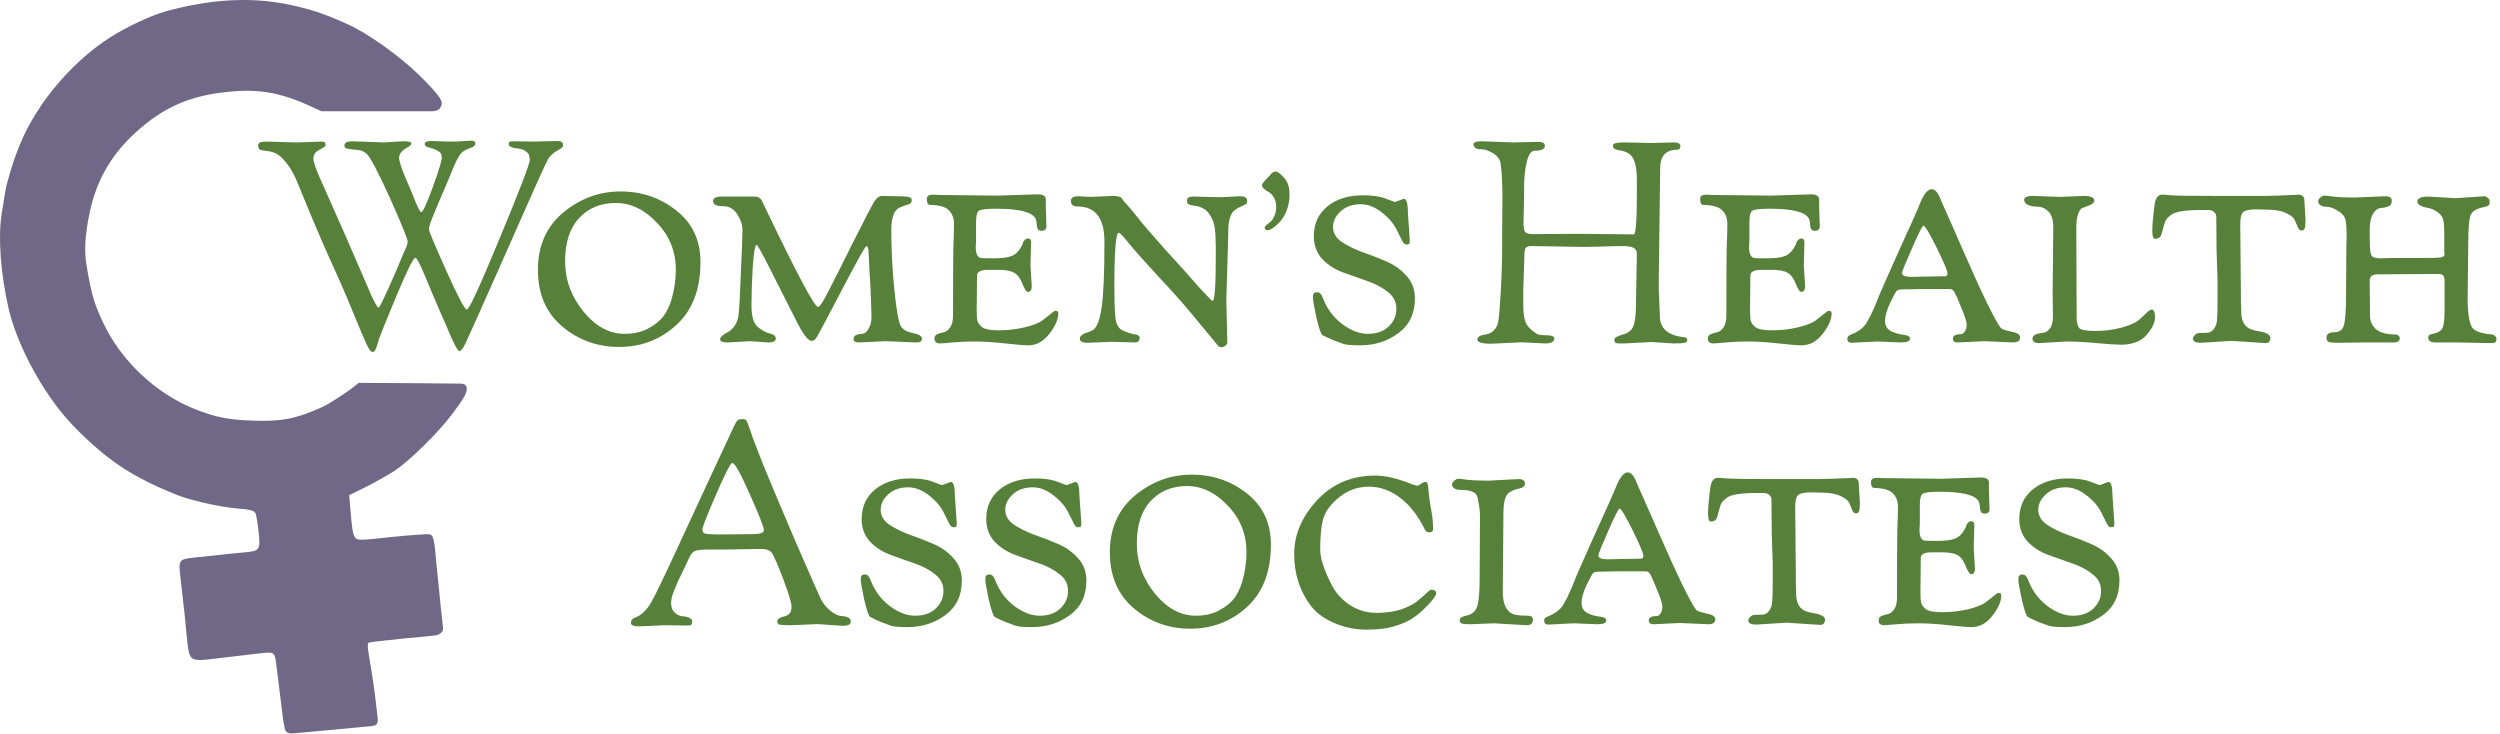
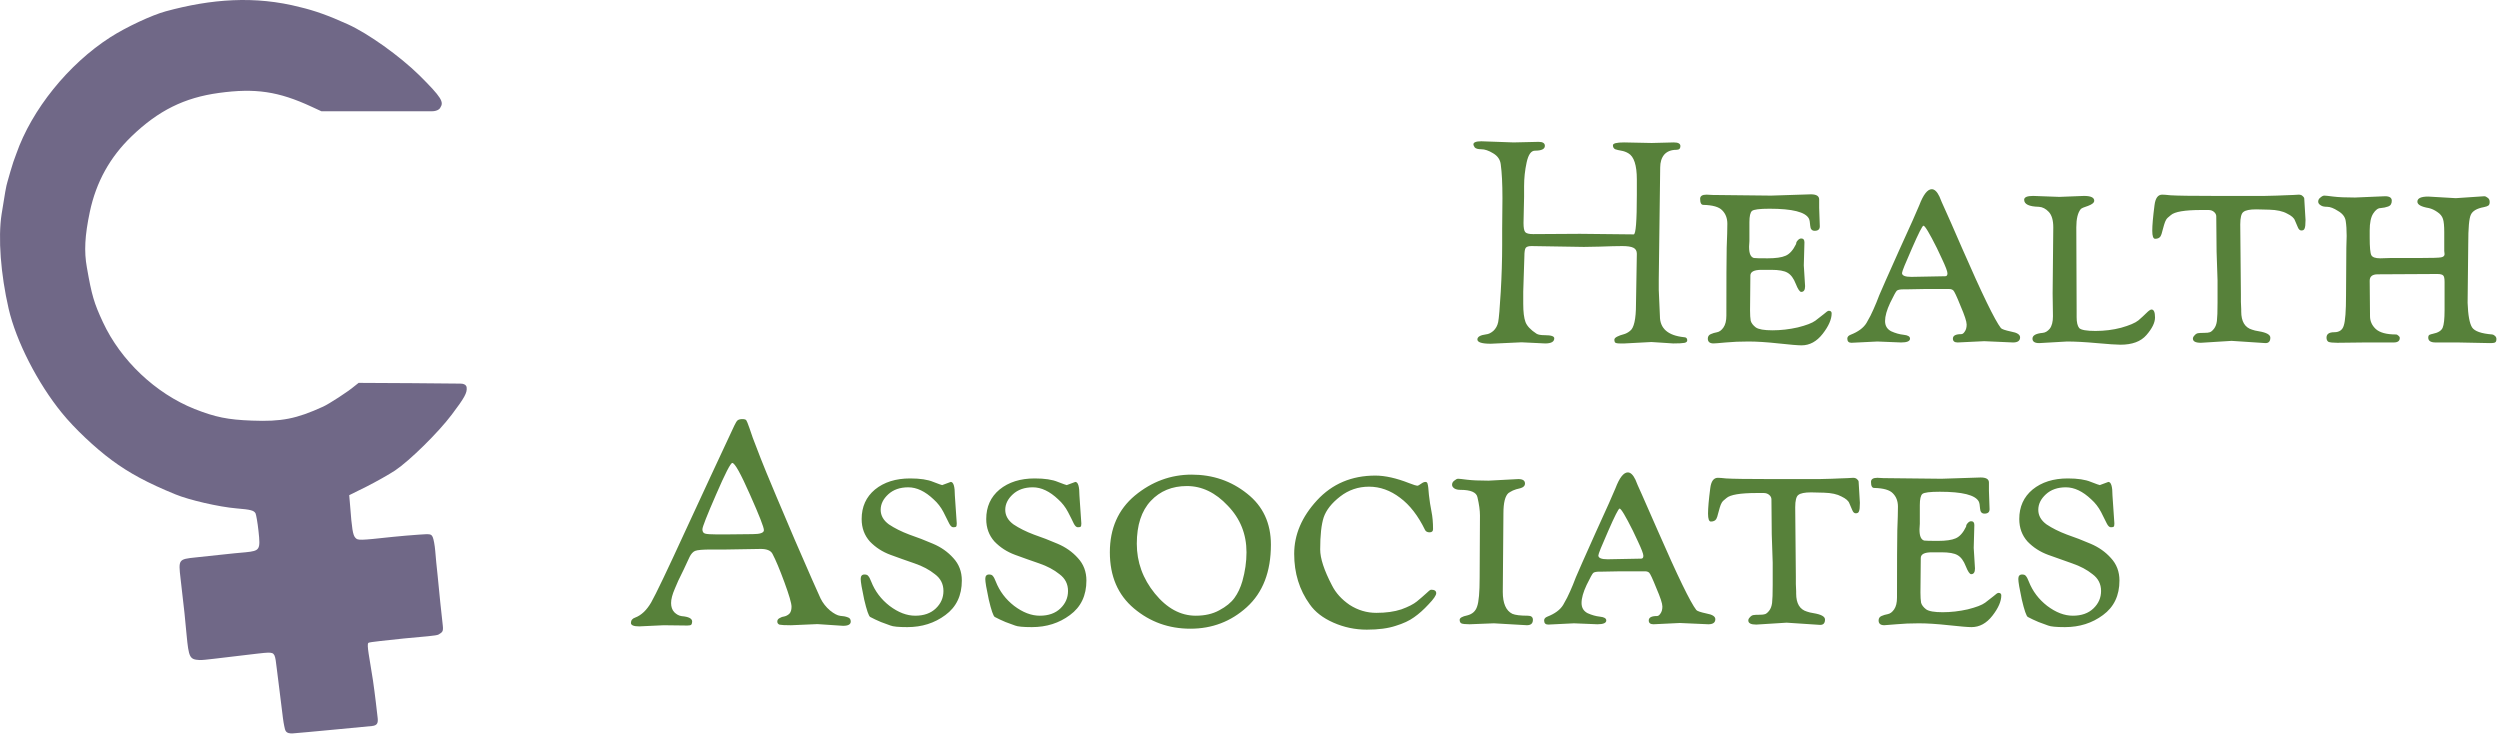
<svg xmlns="http://www.w3.org/2000/svg" width="2555" height="750" viewBox="0 0 2555 750" fill="none">
  <g clip-path="url(#clip0_11460_328)">
-     <path d="M543.762 144.681L569.661 144.099C573.541 144.099 575.481 145.457 575.481 148.173C575.481 149.531 574.899 150.598 573.735 151.374C572.765 152.15 571.213 153.12 569.079 154.284C566.945 155.448 565.199 156.709 563.841 158.067C562.677 159.231 561.707 160.298 560.931 161.268C560.349 162.238 559.67 163.499 558.894 165.051C558.118 166.409 557.536 167.573 557.148 168.543C555.79 171.065 542.598 200.65 517.572 257.298C492.546 313.752 478.675 344.792 475.959 350.418C473.243 356.044 471.109 358.857 469.557 358.857C467.617 358.857 463.155 350.224 456.171 332.958C454.231 328.69 451.612 322.773 448.314 315.207C445.21 307.641 442.494 301.239 440.166 296.001C438.032 290.763 435.801 285.428 433.473 279.996C428.817 268.938 425.81 263.409 424.452 263.409C422.512 263.409 415.916 276.795 404.664 303.567C393.606 330.339 387.786 344.695 387.204 346.635C386.816 348.575 386.428 349.933 386.04 350.709C385.846 351.485 385.652 352.164 385.458 352.746C385.264 353.328 385.07 353.91 384.876 354.492C384.682 355.074 384.488 355.559 384.294 355.947C384.1 356.335 383.906 356.723 383.712 357.111C383.712 357.499 383.615 357.79 383.421 357.984C383.227 358.372 383.033 358.663 382.839 358.857C382.645 359.051 382.451 359.148 382.257 359.148C381.675 359.536 381.19 359.73 380.802 359.73C379.056 359.73 376.922 356.917 374.4 351.291C371.878 345.859 367.319 335.092 360.723 318.99C354.127 302.694 346.27 284.652 337.152 264.864C328.228 245.076 317.461 219.662 304.851 188.622C301.165 179.31 297.188 172.035 292.92 166.797C288.652 161.365 284.869 157.97 281.571 156.612C278.273 155.254 275.266 154.478 272.55 154.284C269.834 154.09 267.7 153.702 266.148 153.12C264.596 152.538 263.82 150.986 263.82 148.464C263.82 145.942 266.439 144.681 271.677 144.681L303.687 145.554L328.713 144.681C330.459 144.681 331.526 144.972 331.914 145.554C332.496 145.942 332.787 146.815 332.787 148.173C332.787 149.337 330.653 150.986 326.385 153.12C322.311 155.254 320.274 158.164 320.274 161.85C320.274 165.73 323.184 173.975 329.004 186.585C348.404 230.041 361.111 258.947 367.125 273.303C373.333 287.659 377.407 297.068 379.347 301.53C383.227 310.066 385.749 314.334 386.913 314.334C387.689 314.334 390.793 308.32 396.225 296.292C401.657 284.264 405.634 275.146 408.156 268.938C410.678 262.73 412.424 258.559 413.394 256.425C415.528 252.351 416.595 249.15 416.595 246.822C416.595 244.3 410.775 229.944 399.135 203.754C386.331 175.43 378.086 159.813 374.4 156.903C371.296 154.575 368.774 153.411 366.834 153.411L363.633 153.12C358.201 152.538 354.903 152.053 353.739 151.665C352.575 151.083 351.993 150.016 351.993 148.464C351.993 145.748 354.806 144.39 360.432 144.39L392.442 145.554L411.648 144.39C417.468 144.39 420.378 145.069 420.378 146.427C420.378 147.785 419.311 149.046 417.177 150.21C410.969 153.508 407.865 157.194 407.865 161.268C407.865 165.148 410.872 173.878 416.886 187.458C417.274 188.234 418.632 191.435 420.96 197.061C426.004 210.253 429.205 216.849 430.563 216.849C432.115 216.849 435.995 208.41 442.203 191.532C448.411 174.46 451.515 164.275 451.515 160.977C451.515 157.679 450.06 155.351 447.15 153.993C444.24 152.441 441.33 151.374 438.42 150.792C435.51 150.016 434.055 148.852 434.055 147.3C434.055 145.166 436.189 144.099 440.457 144.099L459.081 144.681H464.028C466.744 144.681 471.885 144.39 479.451 143.808H482.07C484.592 143.808 485.853 144.778 485.853 146.718C485.853 148.658 484.01 150.21 480.324 151.374C476.638 152.538 473.631 154.284 471.303 156.612C469.169 158.746 466.453 163.79 463.155 171.744C460.051 179.504 455.589 190.077 449.769 203.463C444.143 216.849 440.845 224.9 439.875 227.616C438.905 230.332 438.42 232.66 438.42 234.6C438.42 236.346 444.337 250.411 456.171 276.795C468.005 303.179 474.989 316.371 477.123 316.371C479.451 316.371 490.703 291.927 510.879 243.039C531.249 193.957 541.434 167.476 541.434 163.596C541.434 159.522 540.27 156.709 537.942 155.157C535.808 153.411 533.383 152.344 530.667 151.956C523.489 151.374 519.9 149.822 519.9 147.3C519.9 145.942 520.191 145.166 520.773 144.972C521.355 144.584 522.907 144.39 525.429 144.39L543.762 144.681Z" fill="#57813A" />
    <path d="M1535.21 234.018L1535.5 202.59C1535.5 187.846 1534.92 176.303 1533.76 167.961C1533.17 163.111 1530.56 159.328 1525.9 156.612C1521.44 153.896 1517.46 152.538 1513.97 152.538C1510.67 152.538 1508.44 151.956 1507.28 150.792C1506.31 149.434 1505.82 148.367 1505.82 147.591C1505.82 145.457 1508.54 144.39 1513.97 144.39L1546.85 145.554L1572.46 144.972C1576.73 144.972 1578.86 146.33 1578.86 149.046C1578.86 152.344 1575.47 153.993 1568.68 153.993C1564.8 153.993 1561.98 157.97 1560.24 165.924C1558.49 173.878 1557.62 182.026 1557.62 190.368V201.135L1557.04 227.907C1557.04 232.757 1557.62 235.861 1558.78 237.219C1559.95 238.577 1562.66 239.256 1566.93 239.256L1614.65 238.965C1614.65 238.965 1632.99 239.159 1669.65 239.547C1671.79 239.547 1672.85 226.064 1672.85 199.098V183.384C1672.85 168.834 1669.94 159.91 1664.12 156.612C1661.8 155.254 1659.37 154.381 1656.85 153.993C1654.52 153.605 1652.48 153.12 1650.74 152.538C1649.19 151.762 1648.41 150.404 1648.41 148.464C1648.41 146.524 1652.19 145.554 1659.76 145.554L1687.99 146.136L1710.68 145.554C1715.15 145.554 1717.38 146.815 1717.38 149.337C1717.38 151.859 1716.02 153.12 1713.3 153.12C1707.87 153.12 1703.7 154.769 1700.79 158.067C1698.07 161.365 1696.72 165.73 1696.72 171.162L1695.26 285.525V296.292L1696.43 323.064C1696.43 335.674 1704.57 342.852 1720.87 344.598C1723.2 344.598 1724.36 345.665 1724.36 347.799C1724.36 349.157 1723.39 350.03 1721.45 350.418C1719.51 350.806 1715.73 351 1710.1 351L1687.7 349.545L1660.34 351H1655.39C1652.68 351 1651.03 350.612 1650.45 349.836C1650.06 349.06 1649.87 348.187 1649.87 347.217C1649.87 346.053 1650.84 344.986 1652.78 344.016C1654.72 343.046 1656.85 342.27 1659.18 341.688C1661.51 341.106 1663.74 339.942 1665.87 338.196C1669.94 335.286 1671.98 326.168 1671.98 310.842L1672.85 259.335C1672.85 256.425 1671.69 254.388 1669.36 253.224C1667.03 252.06 1663.25 251.478 1658.01 251.478C1652.78 251.478 1644.92 251.672 1634.44 252.06L1618.73 252.351L1565.18 251.478C1562.27 251.478 1560.33 252.06 1559.36 253.224C1558.39 254.388 1557.91 257.395 1557.91 262.245L1556.75 298.038V310.551C1556.75 318.893 1557.52 325.101 1559.07 329.175C1560.63 333.249 1564.41 337.226 1570.42 341.106C1571.97 342.076 1574.79 342.561 1578.86 342.561C1585.26 342.561 1588.46 343.628 1588.46 345.762C1588.46 349.254 1585.36 351 1579.15 351L1555 349.836L1523.57 351.291C1514.45 351.291 1509.89 349.836 1509.89 346.926C1509.89 344.21 1512.9 342.464 1518.92 341.688C1521.24 341.494 1523.67 340.33 1526.19 338.196C1528.71 335.868 1530.36 332.861 1531.14 329.175C1531.91 325.295 1532.79 315.013 1533.76 298.329C1534.73 281.645 1535.21 265.737 1535.21 250.605V234.018Z" fill="#57813A" />
-     <path d="M632.811 354.578C610.575 354.578 591.173 347.602 574.605 333.65C558.037 319.698 549.753 300.405 549.753 275.771C549.753 251.137 558.364 231.626 575.586 217.238C593.026 202.85 612.537 195.656 634.119 195.656C655.919 195.656 674.994 202.196 691.344 215.276C707.694 228.138 715.869 245.687 715.869 267.923C715.869 295.827 707.585 317.3 691.017 332.342C674.667 347.166 655.265 354.578 632.811 354.578ZM629.214 207.428C613.954 207.428 601.528 212.551 591.936 222.797C582.344 233.043 577.548 247.758 577.548 266.942C577.548 285.908 583.761 303.021 596.187 318.281C608.613 333.541 622.674 341.171 638.37 341.171C647.744 341.171 655.81 339.318 662.568 335.612C669.544 331.906 674.776 327.655 678.264 322.859C681.752 318.063 684.477 312.286 686.439 305.528C689.273 295.5 690.69 285.581 690.69 275.771C690.69 257.023 684.259 241 671.397 227.702C658.753 214.186 644.692 207.428 629.214 207.428ZM766.687 348.692L743.47 350C738.456 350 735.949 348.91 735.949 346.73C735.949 344.55 738.892 341.934 744.778 338.882C746.958 337.574 749.029 335.503 750.991 332.669C753.171 329.617 754.479 325.584 754.915 320.57C755.569 315.338 756.332 301.059 757.204 277.733C758.294 254.189 758.839 239.91 758.839 234.896C758.839 229.882 757.095 224.65 753.607 219.2C750.119 213.532 745.105 210.698 738.565 210.698C732.025 210.698 728.755 208.954 728.755 205.466C728.755 202.414 731.698 200.888 737.584 200.888H770.611C774.753 200.888 777.478 202.414 778.786 205.466C813.23 277.624 832.305 313.703 836.011 313.703C837.755 313.703 841.352 308.253 846.802 297.353C852.47 286.453 860.972 269.558 872.308 246.668C883.862 223.778 890.838 210.371 893.236 206.447C895.852 202.305 898.468 200.234 901.084 200.234L917.434 200.561C923.538 200.561 927.462 200.888 929.206 201.542C930.95 201.978 931.822 202.959 931.822 204.485C931.822 205.793 931.495 206.774 930.841 207.428C930.405 207.864 929.751 208.3 928.879 208.736C928.007 208.954 926.59 209.39 924.628 210.044C922.884 210.698 921.249 211.352 919.723 212.006C913.837 214.404 910.894 222.143 910.894 235.223C910.894 255.279 911.984 275.989 914.164 297.353C916.344 318.499 918.633 330.707 921.031 333.977C923.429 337.247 927.571 339.427 933.457 340.517C939.343 341.607 942.286 343.569 942.286 346.403C942.286 348.801 940.215 350 936.073 350L905.008 348.692L878.521 350C874.379 350 872.308 348.91 872.308 346.73C872.308 344.55 873.18 343.133 874.924 342.479C876.886 341.607 879.066 341.171 881.464 341.171C883.862 340.953 885.933 339.209 887.677 335.939C889.639 332.669 890.62 328.854 890.62 324.494C890.62 320.134 890.511 315.447 890.293 310.433C890.075 305.419 889.857 300.078 889.639 294.41C889.421 288.742 889.094 283.292 888.658 278.06C888.44 272.61 888.222 268.032 888.004 264.326L887.677 258.767C887.677 253.971 886.914 251.573 885.388 251.573C884.298 251.573 875.905 266.615 860.209 296.699C844.513 326.783 835.902 342.915 834.376 345.095C833.068 347.275 831.433 348.365 829.471 348.365C825.765 348.365 820.424 341.28 813.448 327.11L785.98 272.828C778.35 257.786 774.099 250.265 773.227 250.265C771.701 250.265 770.393 257.786 769.303 272.828C768.431 287.87 767.995 300.95 767.995 312.068C767.995 322.968 770.066 330.271 774.208 333.977C778.35 337.465 782.492 339.754 786.634 340.844C790.776 341.716 792.847 343.46 792.847 346.076C792.847 348.692 790.231 350 784.999 350L766.687 348.692ZM998.52 281.657L998.193 317.3C998.193 321.66 998.411 325.148 998.847 327.764C999.501 330.162 1001.24 332.451 1004.08 334.631C1006.91 336.593 1012.58 337.574 1021.08 337.574C1029.58 337.574 1038.2 336.593 1046.92 334.631C1055.64 332.451 1061.63 330.162 1064.9 327.764C1068.39 325.148 1071.33 322.859 1073.73 320.897C1076.13 318.717 1077.76 317.627 1078.63 317.627C1080.6 317.627 1081.58 318.499 1081.58 320.243C1081.58 326.347 1078.53 333.323 1072.42 341.171C1066.32 349.019 1059.12 352.943 1050.84 352.943C1047.13 352.943 1039.29 352.289 1027.3 350.981C1015.31 349.673 1005.06 349.019 996.558 349.019C988.056 349.019 980.317 349.346 973.341 350C966.365 350.654 962.223 350.981 960.915 350.981C956.991 350.981 955.029 349.346 955.029 346.076C955.029 343.896 956.01 342.37 957.972 341.498C959.934 340.626 962.114 339.972 964.512 339.536C966.91 339.1 969.09 337.465 971.052 334.631C973.014 331.797 973.995 327.764 973.995 322.532C973.995 286.998 974.104 263.89 974.322 253.208C974.758 242.308 974.976 234.133 974.976 228.683C974.976 223.015 973.232 218.437 969.744 214.949C966.474 211.461 960.043 209.608 950.451 209.39C948.271 209.39 947.181 207.319 947.181 203.177C947.181 200.343 949.361 198.926 953.721 198.926L959.934 199.253L1019.77 199.907L1060.32 198.599C1065.99 198.599 1068.82 200.343 1068.82 203.831V212.333L1069.48 231.299C1069.48 234.351 1067.73 235.877 1064.25 235.877C1061.41 235.877 1059.89 234.133 1059.67 230.645C1059.45 227.157 1059.01 224.759 1058.36 223.451C1054.87 216.693 1041.47 213.314 1018.14 213.314C1007.89 213.314 1001.9 214.077 1000.15 215.603C998.411 217.129 997.539 220.944 997.539 227.048V246.341L997.212 251.9V252.554C997.212 259.094 998.847 262.8 1002.12 263.672C1003.42 263.89 1008.11 263.999 1016.18 263.999C1024.46 263.999 1030.57 263.127 1034.49 261.383C1038.63 259.639 1042.23 255.606 1045.28 249.284C1045.28 247.976 1045.83 246.777 1046.92 245.687C1048.01 244.379 1049.2 243.725 1050.51 243.725C1052.69 243.725 1053.78 245.033 1053.78 247.649L1053.13 271.193L1054.44 292.448C1054.44 296.372 1053.13 298.334 1050.51 298.334C1048.99 298.334 1047.13 295.609 1044.95 290.159C1042.77 284.491 1039.94 280.676 1036.45 278.714C1033.18 276.752 1027.62 275.771 1019.77 275.771H1009.96C1002.33 275.771 998.52 277.733 998.52 281.657ZM1135.6 349.346L1111.73 350.327C1106.28 350.327 1103.55 348.91 1103.55 346.076C1103.55 343.242 1106.38 341.062 1112.05 339.536C1114.45 338.664 1116.3 337.792 1117.61 336.92C1121.32 333.868 1124.04 326.347 1125.79 314.357C1127.75 302.149 1128.73 279.695 1128.73 246.995C1128.73 223.015 1119.57 211.025 1101.26 211.025C1096.68 211.025 1094.39 209.063 1094.39 205.139C1094.39 202.087 1097.01 200.561 1102.24 200.561L1115 201.215L1137.23 200.234C1142.68 200.234 1145.84 201.215 1146.71 203.177C1146.93 203.613 1147.7 204.594 1149 206.12C1154.24 211.788 1159.03 217.456 1163.39 223.124C1167.75 228.792 1177.23 239.801 1191.84 256.151C1206.66 272.283 1215.6 282.202 1218.65 285.908C1221.71 289.396 1224.21 292.23 1226.18 294.41C1228.36 296.59 1230.43 298.77 1232.39 300.95C1236.31 305.31 1238.6 307.49 1239.26 307.49C1241.44 307.49 1242.53 292.23 1242.53 261.71V252.554C1242.53 244.706 1242.2 238.384 1241.54 233.588C1241.11 228.792 1239.47 224.214 1236.64 219.854C1233.37 214.404 1228.25 211.243 1221.27 210.371C1216.91 209.717 1214.4 208.954 1213.75 208.082C1213.31 206.992 1213.1 206.011 1213.1 205.139C1213.1 202.305 1215.06 200.888 1218.98 200.888L1248.08 201.542L1267.38 200.561C1269.99 200.561 1271.85 200.997 1272.94 201.869C1274.03 202.523 1274.57 203.722 1274.57 205.466C1274.57 207.21 1273.92 208.409 1272.61 209.063C1271.3 209.717 1269.67 210.48 1267.7 211.352C1265.96 212.006 1264.11 213.096 1262.15 214.622C1257.57 217.892 1255.28 225.195 1255.28 236.531V238.493L1253.32 306.182L1254.3 350C1254.3 351.308 1253.64 352.398 1252.34 353.27C1251.25 354.36 1249.94 354.905 1248.41 354.905C1247.1 354.905 1245.9 354.36 1244.81 353.27L1216.37 318.935C1207.65 308.471 1196.53 296.045 1183.01 281.657C1169.5 267.051 1159.79 256.151 1153.91 248.957C1148.02 241.545 1144.53 237.839 1143.44 237.839C1140.39 237.839 1138.87 256.151 1138.87 292.775C1138.87 306.291 1139.19 316.646 1139.85 323.84C1140.5 330.816 1142.9 335.394 1147.04 337.574C1151.18 339.536 1155.11 340.844 1158.81 341.498C1162.74 341.934 1164.7 343.133 1164.7 345.095C1164.7 348.365 1163.06 350 1159.79 350L1135.6 349.346Z" fill="#57813A" />
    <path d="M1788.88 281.657L1788.55 317.3C1788.55 321.66 1788.77 325.148 1789.21 327.764C1789.86 330.162 1791.6 332.451 1794.44 334.631C1797.27 336.593 1802.94 337.574 1811.44 337.574C1819.94 337.574 1828.56 336.593 1837.28 334.631C1846 332.451 1851.99 330.162 1855.26 327.764C1858.75 325.148 1861.69 322.859 1864.09 320.897C1866.49 318.717 1868.12 317.627 1868.99 317.627C1870.96 317.627 1871.94 318.499 1871.94 320.243C1871.94 326.347 1868.89 333.323 1862.78 341.171C1856.68 349.019 1849.48 352.943 1841.2 352.943C1837.49 352.943 1829.65 352.289 1817.66 350.981C1805.67 349.673 1795.42 349.019 1786.92 349.019C1778.42 349.019 1770.68 349.346 1763.7 350C1756.72 350.654 1752.58 350.981 1751.27 350.981C1747.35 350.981 1745.39 349.346 1745.39 346.076C1745.39 343.896 1746.37 342.37 1748.33 341.498C1750.29 340.626 1752.47 339.972 1754.87 339.536C1757.27 339.1 1759.45 337.465 1761.41 334.631C1763.37 331.797 1764.35 327.764 1764.35 322.532C1764.35 286.998 1764.46 263.89 1764.68 253.208C1765.12 242.308 1765.34 234.133 1765.34 228.683C1765.34 223.015 1763.59 218.437 1760.1 214.949C1756.83 211.461 1750.4 209.608 1740.81 209.39C1738.63 209.39 1737.54 207.319 1737.54 203.177C1737.54 200.343 1739.72 198.926 1744.08 198.926L1750.29 199.253L1810.13 199.907L1850.68 198.599C1856.35 198.599 1859.18 200.343 1859.18 203.831V212.333L1859.84 231.299C1859.84 234.351 1858.09 235.877 1854.61 235.877C1851.77 235.877 1850.25 234.133 1850.03 230.645C1849.81 227.157 1849.37 224.759 1848.72 223.451C1845.23 216.693 1831.83 213.314 1808.5 213.314C1798.25 213.314 1792.26 214.077 1790.51 215.603C1788.77 217.129 1787.9 220.944 1787.9 227.048V246.341L1787.57 251.9V252.554C1787.57 259.094 1789.21 262.8 1792.48 263.672C1793.78 263.89 1798.47 263.999 1806.54 263.999C1814.82 263.999 1820.93 263.127 1824.85 261.383C1828.99 259.639 1832.59 255.606 1835.64 249.284C1835.64 247.976 1836.19 246.777 1837.28 245.687C1838.37 244.379 1839.56 243.725 1840.87 243.725C1843.05 243.725 1844.14 245.033 1844.14 247.649L1843.49 271.193L1844.8 292.448C1844.8 296.372 1843.49 298.334 1840.87 298.334C1839.35 298.334 1837.49 295.609 1835.31 290.159C1833.13 284.491 1830.3 280.676 1826.81 278.714C1823.54 276.752 1817.98 275.771 1810.13 275.771H1800.32C1792.69 275.771 1788.88 277.733 1788.88 281.657ZM1918.69 349.019L1892.2 350.327C1889.36 350.327 1887.95 348.91 1887.95 346.076C1887.95 344.332 1889.04 343.024 1891.22 342.152C1899.07 339.1 1904.52 335.067 1907.57 330.053C1910.62 324.821 1913.02 320.134 1914.76 315.992C1916.72 311.632 1918.69 306.836 1920.65 301.604C1922.83 296.372 1929.59 281.112 1940.92 255.824C1952.48 230.536 1959.34 215.167 1961.52 209.717C1965.66 198.817 1969.92 193.367 1974.28 193.367C1977.11 193.367 1979.73 195.874 1982.12 200.888C1982.56 201.978 1983.32 203.831 1984.41 206.447C1985.5 209.063 1986.92 212.224 1988.66 215.93C1990.41 219.636 1995.97 232.28 2005.34 253.862C2025.61 300.296 2038.8 327.437 2044.91 335.285C2045.78 336.375 2049.27 337.574 2055.37 338.882C2061.48 339.972 2064.53 341.934 2064.53 344.768C2064.53 348.256 2062.13 350 2057.33 350L2027.9 348.692L2000.76 350C1997.49 350 1995.86 348.692 1995.86 346.076C1995.86 343.024 1998.69 341.498 2004.36 341.498C2005.67 341.498 2006.87 340.626 2007.96 338.882C2009.26 337.138 2009.92 334.74 2009.92 331.688C2009.92 328.636 2007.85 322.314 2003.71 312.722C1999.78 302.912 1997.27 297.571 1996.18 296.699C1995.09 295.827 1993.79 295.391 1992.26 295.391H1965.77L1948.12 295.718H1945.17C1941.9 295.718 1939.72 296.154 1938.63 297.026C1937.76 297.68 1935.47 301.822 1931.77 309.452C1928.28 316.864 1926.53 323.077 1926.53 328.091C1926.53 332.887 1928.6 336.375 1932.75 338.555C1937.11 340.517 1941.36 341.716 1945.5 342.152C1949.86 342.588 1952.04 343.896 1952.04 346.076C1952.04 348.692 1948.99 350 1942.88 350L1918.69 349.019ZM1953.35 282.965L1988.01 282.311C1989.54 282.311 1990.3 281.33 1990.3 279.368C1990.3 277.406 1988.45 272.501 1984.74 264.653L1979.51 253.535C1971.88 238.275 1967.3 230.645 1965.77 230.645C1964.68 230.645 1960.76 238.384 1954 253.862C1947.24 269.122 1943.86 277.515 1943.86 279.041C1943.86 281.657 1947.03 282.965 1953.35 282.965ZM2097.79 299.969L2098.45 232.28C2098.45 225.086 2096.92 219.854 2093.87 216.584C2090.82 213.314 2087.44 211.57 2083.73 211.352C2073.71 211.134 2068.69 208.736 2068.69 204.158C2068.69 201.542 2071.74 200.234 2077.85 200.234L2104.66 201.215L2129.84 200.234C2136.82 200.234 2140.3 201.869 2140.3 205.139C2140.3 207.101 2138.23 208.845 2134.09 210.371C2129.95 211.679 2127.44 212.769 2126.57 213.641C2123.52 217.347 2121.99 223.56 2121.99 232.28L2122.32 317.954V324.167C2122.32 329.399 2123.19 333.105 2124.94 335.285C2126.9 337.247 2132.46 338.228 2141.61 338.228C2150.77 338.228 2159.49 337.138 2167.77 334.958C2176.27 332.56 2182.16 330.053 2185.43 327.437C2188.7 324.603 2191.43 322.096 2193.61 319.916C2196 317.518 2197.75 316.319 2198.84 316.319C2201.24 316.319 2202.43 319.044 2202.43 324.494C2202.43 329.726 2199.49 335.721 2193.61 342.479C2187.94 349.019 2179.11 352.289 2167.12 352.289C2162.98 352.289 2154.91 351.744 2142.92 350.654C2130.93 349.564 2120.79 349.019 2112.51 349.019L2084.06 350.654C2079.48 350.654 2077.19 349.128 2077.19 346.076C2077.19 342.806 2080.68 340.844 2087.66 340.19C2090.27 339.972 2092.67 338.555 2094.85 335.939C2097.03 333.105 2098.12 328.854 2098.12 323.186L2097.79 299.969ZM2266.33 286.562L2265.35 257.132L2265.02 221.162C2265.02 219.418 2264.26 217.892 2262.73 216.584C2261.2 215.276 2259.35 214.622 2257.17 214.622H2249.65C2232.86 214.622 2222.51 216.366 2218.59 219.854C2215.97 221.816 2214.33 223.451 2213.68 224.759C2213.03 225.849 2212.37 227.484 2211.72 229.664C2211.06 231.844 2210.52 233.806 2210.08 235.55C2209.65 237.294 2209.32 238.493 2209.1 239.147C2208.88 239.801 2208.56 240.564 2208.12 241.436C2207.03 243.18 2205.18 244.052 2202.56 244.052C2200.6 244.052 2199.62 241.327 2199.62 235.877C2199.62 230.209 2200.38 221.489 2201.91 209.717C2202.78 202.523 2205.4 198.926 2209.76 198.926C2211.5 198.926 2214.33 199.144 2218.26 199.58C2225.02 200.016 2240.17 200.234 2263.71 200.234C2287.26 200.234 2304.15 200.234 2314.4 200.234C2324.64 200.016 2331.51 199.798 2335 199.58C2338.49 199.362 2341.43 199.253 2343.83 199.253C2346.44 199.035 2348.3 198.926 2349.39 198.926C2350.48 198.926 2351.46 199.144 2352.33 199.58C2354.07 200.888 2354.94 201.978 2354.94 202.85L2356.25 224.759C2356.25 229.337 2355.93 232.28 2355.27 233.588C2354.84 234.896 2353.75 235.55 2352 235.55C2350.48 235.55 2349.28 234.46 2348.4 232.28C2347.53 230.1 2346.55 227.811 2345.46 225.413C2344.59 222.797 2341.86 220.399 2337.29 218.219C2332.93 215.821 2326.93 214.513 2319.3 214.295L2305.89 213.968C2299.35 213.968 2294.99 214.84 2292.81 216.584C2290.63 218.11 2289.54 222.361 2289.54 229.337L2290.2 300.95V308.471L2290.53 315.992V318.281C2290.53 328.527 2294.23 334.74 2301.64 336.92C2303.39 337.574 2305.68 338.119 2308.51 338.555C2316.36 339.863 2320.28 342.043 2320.28 345.095C2320.28 348.801 2318.65 350.654 2315.38 350.654L2280.72 348.365L2249.32 350.327C2243.87 350.327 2241.15 348.91 2241.15 346.076C2241.15 344.986 2241.69 343.896 2242.78 342.806C2243.87 341.498 2245.07 340.735 2246.38 340.517C2247.69 340.299 2249.76 340.19 2252.59 340.19C2255.43 340.19 2257.39 339.972 2258.48 339.536C2259.79 339.1 2261.2 337.901 2262.73 335.939C2264.26 333.977 2265.24 331.361 2265.67 328.091C2266.11 324.603 2266.33 318.39 2266.33 309.452V286.562ZM2397.96 253.208L2398.29 241.109C2398.29 235.005 2397.96 229.882 2397.31 225.74C2396.65 221.598 2394.04 218.219 2389.46 215.603C2385.1 212.769 2381.39 211.352 2378.34 211.352C2375.51 211.352 2373.44 210.916 2372.13 210.044C2370.17 208.954 2369.19 207.646 2369.19 206.12C2369.19 204.376 2369.95 202.959 2371.48 201.869C2373 200.561 2374.31 199.907 2375.4 199.907C2376.49 199.907 2379.54 200.234 2384.56 200.888C2389.79 201.542 2397.2 201.869 2406.79 201.869L2437.53 200.561C2442.11 200.561 2444.4 202.087 2444.4 205.139C2444.4 208.191 2443.2 210.153 2440.8 211.025C2438.4 211.897 2435.79 212.442 2432.95 212.66C2430.34 212.66 2427.83 214.513 2425.43 218.219C2423.03 221.925 2421.83 227.702 2421.83 235.55V242.744C2421.83 252.554 2422.38 258.549 2423.47 260.729C2424.56 262.909 2427.61 263.999 2432.62 263.999L2443.42 263.672H2473.5C2485.49 263.672 2492.57 263.454 2494.75 263.018C2497.15 262.582 2498.35 261.492 2498.35 259.748L2498.02 256.478C2498.02 256.478 2498.02 250.047 2498.02 237.185C2498.02 230.863 2497.59 226.394 2496.72 223.778C2495.84 220.944 2493.88 218.546 2490.83 216.584C2488 214.622 2485.16 213.314 2482.33 212.66C2474.48 211.352 2470.56 209.172 2470.56 206.12C2470.56 202.632 2474.26 200.888 2481.67 200.888L2509.8 202.523L2538.9 200.561C2539.99 200.561 2541.19 201.106 2542.5 202.196C2543.8 203.068 2544.46 204.485 2544.46 206.447C2544.46 208.191 2544.02 209.39 2543.15 210.044C2542.28 210.698 2540.75 211.243 2538.57 211.679C2531.38 212.987 2526.91 215.603 2525.17 219.527C2523.42 223.233 2522.55 233.043 2522.55 248.957L2521.9 309.452C2522.33 322.096 2523.86 330.489 2526.47 334.631C2529.09 338.555 2535.96 340.953 2547.07 341.825C2547.73 341.825 2548.6 342.261 2549.69 343.133C2550.78 344.005 2551.33 345.095 2551.33 346.403C2551.33 347.493 2551.22 348.256 2551 348.692C2551 348.91 2550.78 349.237 2550.34 349.673C2549.91 350.327 2548.06 350.654 2544.79 350.654L2512.09 350H2489.2C2484.18 350 2481.67 348.365 2481.67 345.095C2481.67 343.569 2482.11 342.588 2482.98 342.152C2484.07 341.716 2485.16 341.389 2486.25 341.171C2491.7 340.081 2495.08 338.01 2496.39 334.958C2497.7 331.906 2498.35 325.911 2498.35 316.973V288.197C2498.35 284.709 2497.92 282.529 2497.04 281.657C2496.17 280.567 2494.1 280.022 2490.83 280.022L2430.01 280.349C2424.56 280.349 2421.83 282.529 2421.83 286.889L2422.16 323.186C2422.16 328.2 2424.12 332.56 2428.05 336.266C2432.19 339.972 2439.06 341.825 2448.65 341.825C2449.52 341.825 2450.39 342.261 2451.26 343.133C2452.14 343.787 2452.57 344.55 2452.57 345.422C2452.57 348.474 2450.5 350 2446.36 350H2416.93L2388.81 350.327C2384.23 350.327 2381.18 350 2379.65 349.346C2378.34 348.474 2377.69 347.057 2377.69 345.095C2377.69 341.389 2380.3 339.536 2385.54 339.536C2390.77 339.536 2394.04 337.247 2395.35 332.669C2396.87 328.091 2397.64 317.845 2397.64 301.931L2397.96 253.208Z" fill="#57813A" />
-     <path d="M1438.87 217.238L1440.83 246.014C1440.83 247.758 1440.62 248.848 1440.18 249.284C1439.74 249.72 1438.76 249.938 1437.24 249.938C1435.71 249.938 1434.29 248.63 1432.99 246.014C1431.68 243.18 1429.72 239.256 1427.1 234.242C1424.48 229.228 1421.11 224.868 1416.96 221.162C1408.24 212.878 1399.52 208.736 1390.8 208.736C1382.3 208.736 1375.43 211.134 1370.2 215.93C1364.97 220.726 1362.35 226.067 1362.35 231.953C1362.35 237.839 1365.19 242.853 1370.86 246.995C1376.74 250.919 1383.72 254.407 1391.78 257.459C1400.07 260.293 1408.24 263.454 1416.31 266.942C1424.59 270.43 1431.57 275.335 1437.24 281.657C1443.12 287.979 1446.07 295.718 1446.07 304.874C1446.07 320.352 1440.4 332.233 1429.06 340.517C1417.94 348.801 1404.86 352.943 1389.82 352.943C1380.88 352.943 1375.11 352.398 1372.49 351.308C1370.09 350.436 1366.82 349.237 1362.68 347.711C1358.54 345.967 1354.83 344.223 1351.56 342.479C1350.04 341.607 1347.97 335.612 1345.35 324.494C1342.95 313.376 1341.75 306.291 1341.75 303.239C1341.75 300.187 1343.06 298.661 1345.68 298.661C1347.64 298.661 1348.95 299.206 1349.6 300.296C1350.47 301.168 1351.45 303.021 1352.54 305.855C1356.47 315.883 1362.79 324.276 1371.51 331.034C1380.45 337.792 1389.28 341.171 1398 341.171C1406.94 341.171 1414.02 338.664 1419.25 333.65C1424.48 328.636 1427.1 322.641 1427.1 315.665C1427.1 308.471 1424.16 302.694 1418.27 298.334C1412.6 293.756 1405.63 290.05 1397.34 287.216C1389.06 284.382 1380.78 281.439 1372.49 278.387C1364.21 275.335 1357.12 270.757 1351.24 264.653C1345.57 258.331 1342.73 250.592 1342.73 241.436C1342.73 228.792 1347.31 218.655 1356.47 211.025C1365.84 203.395 1377.94 199.58 1392.77 199.58C1403.01 199.58 1410.97 200.779 1416.64 203.177C1422.3 205.357 1425.36 206.447 1425.79 206.447L1434.62 203.177C1437.46 203.177 1438.87 207.864 1438.87 217.238Z" fill="#57813A" />
-     <path d="M1296.9 196.48C1295.22 195.5 1293.61 194.38 1292.07 193.12C1290.53 191.86 1289.76 190.6 1289.76 189.34C1289.76 188.08 1291.65 185.56 1295.43 181.78C1295.71 181.5 1296.48 180.66 1297.74 179.26C1299.7 176.6 1301.73 175.27 1303.83 175.27C1305.09 175.27 1306.7 176.18 1308.66 178C1310.62 179.68 1312.23 181.36 1313.49 183.04C1316.43 186.96 1317.9 192.07 1317.9 198.37C1317.9 204.53 1316.92 210.13 1314.96 215.17C1313 220.21 1310.69 224.06 1308.03 226.72C1302.57 232.46 1298.3 235.33 1295.22 235.33C1294.52 235.33 1293.89 235.05 1293.33 234.49C1292.77 233.79 1292.49 233.16 1292.49 232.6C1292.49 231.9 1293.05 231.06 1294.17 230.08C1295.43 228.96 1296.83 227.84 1298.37 226.72C1299.91 225.46 1301.24 223.5 1302.36 220.84C1303.62 218.18 1304.25 215.03 1304.25 211.39C1304.25 207.61 1303.48 204.46 1301.94 201.94C1300.4 199.28 1298.72 197.46 1296.9 196.48Z" fill="#57813A" />
    <path d="M678.285 639L653.259 640.164C647.633 640.164 644.82 639 644.82 636.672C644.82 633.956 646.275 632.113 649.185 631.143C655.393 628.815 660.825 623.674 665.481 615.72C670.137 607.572 681.777 583.225 700.401 542.679C719.219 501.939 735.903 466.049 750.453 435.009C751.811 432.099 752.975 430.256 753.945 429.48C755.109 428.704 756.661 428.316 758.601 428.316C760.735 428.316 762.093 428.704 762.675 429.48C763.257 430.256 764.324 432.875 765.876 437.337C767.428 441.799 768.592 445.194 769.368 447.522C770.338 449.85 771.793 453.633 773.733 458.871C775.673 464.109 778.777 471.966 783.045 482.442C787.313 492.918 797.013 515.907 812.145 551.409C827.471 586.717 836.298 606.796 838.626 611.646C840.954 616.302 844.155 620.376 848.229 623.868C852.303 627.166 855.795 629.009 858.705 629.397C861.809 629.591 864.331 630.076 866.271 630.852C868.405 631.434 869.472 632.889 869.472 635.217C869.472 638.127 866.853 639.582 861.615 639.582L835.425 637.836L808.362 639C802.348 639 798.468 638.806 796.722 638.418C795.17 637.836 794.394 636.769 794.394 635.217C794.394 633.665 795.17 632.501 796.722 631.725C798.274 630.755 799.923 630.173 801.669 629.979C803.415 629.591 805.064 628.718 806.616 627.36C808.168 625.808 808.944 623.383 808.944 620.085C808.944 616.593 806.519 608.251 801.669 595.059C796.819 581.867 792.745 572.167 789.447 565.959C787.701 562.661 783.724 561.012 777.516 561.012L742.305 561.594H726.882C718.152 561.594 712.623 562.079 710.295 563.049C708.161 564.019 706.318 566.056 704.766 569.16C703.408 572.264 701.371 576.629 698.655 582.255C695.939 587.687 694.096 591.47 693.126 593.604C692.156 595.738 690.992 598.454 689.634 601.752C687.112 607.572 685.851 612.422 685.851 616.302C685.851 620.182 686.918 623.286 689.052 625.614C691.38 627.942 693.902 629.3 696.618 629.688C703.796 630.27 707.385 632.113 707.385 635.217C707.385 636.575 707.094 637.642 706.512 638.418C705.93 639 704.572 639.291 702.438 639.291L678.285 639ZM748.416 473.13C746.67 473.13 741.141 483.897 731.829 505.431C722.517 526.771 717.861 538.605 717.861 540.933C717.861 543.261 718.734 544.716 720.48 545.298C722.226 545.88 726.3 546.171 732.702 546.171H741.723L769.368 545.88C776.934 545.88 780.717 544.522 780.717 541.806C780.717 538.896 775.964 526.771 766.458 505.431C756.952 483.897 750.938 473.13 748.416 473.13Z" fill="#57813A" />
    <path d="M975.864 506.456L977.808 534.968C977.808 536.696 977.592 537.776 977.16 538.208C976.728 538.64 975.756 538.856 974.244 538.856C972.732 538.856 971.328 537.56 970.032 534.968C968.736 532.16 966.792 528.272 964.2 523.304C961.608 518.336 958.26 514.016 954.156 510.344C945.516 502.136 936.876 498.032 928.236 498.032C919.812 498.032 913.008 500.408 907.824 505.16C902.64 509.912 900.048 515.204 900.048 521.036C900.048 526.868 902.856 531.836 908.472 535.94C914.304 539.828 921.216 543.284 929.208 546.308C937.416 549.116 945.516 552.248 953.508 555.704C961.716 559.16 968.628 564.02 974.244 570.284C980.076 576.548 982.992 584.216 982.992 593.288C982.992 608.624 977.376 620.396 966.144 628.604C955.128 636.812 942.168 640.916 927.264 640.916C918.408 640.916 912.684 640.376 910.092 639.296C907.716 638.432 904.476 637.244 900.372 635.732C896.268 634.004 892.596 632.276 889.356 630.548C887.844 629.684 885.792 623.744 883.2 612.728C880.824 601.712 879.636 594.692 879.636 591.668C879.636 588.644 880.932 587.132 883.524 587.132C885.468 587.132 886.764 587.672 887.412 588.752C888.276 589.616 889.248 591.452 890.328 594.26C894.216 604.196 900.48 612.512 909.12 619.208C917.976 625.904 926.724 629.252 935.364 629.252C944.22 629.252 951.24 626.768 956.424 621.8C961.608 616.832 964.2 610.892 964.2 603.98C964.2 596.852 961.284 591.128 955.452 586.808C949.836 582.272 942.924 578.6 934.716 575.792C926.508 572.984 918.3 570.068 910.092 567.044C901.884 564.02 894.864 559.484 889.032 553.436C883.416 547.172 880.608 539.504 880.608 530.432C880.608 517.904 885.144 507.86 894.216 500.3C903.504 492.74 915.492 488.96 930.18 488.96C940.332 488.96 948.216 490.148 953.832 492.524C959.448 494.684 962.472 495.764 962.904 495.764L971.652 492.524C974.46 492.524 975.864 497.168 975.864 506.456ZM1103.18 506.456L1105.13 534.968C1105.13 536.696 1104.91 537.776 1104.48 538.208C1104.05 538.64 1103.08 538.856 1101.56 538.856C1100.05 538.856 1098.65 537.56 1097.35 534.968C1096.06 532.16 1094.11 528.272 1091.52 523.304C1088.93 518.336 1085.58 514.016 1081.48 510.344C1072.84 502.136 1064.2 498.032 1055.56 498.032C1047.13 498.032 1040.33 500.408 1035.14 505.16C1029.96 509.912 1027.37 515.204 1027.37 521.036C1027.37 526.868 1030.18 531.836 1035.79 535.94C1041.62 539.828 1048.54 543.284 1056.53 546.308C1064.74 549.116 1072.84 552.248 1080.83 555.704C1089.04 559.16 1095.95 564.02 1101.56 570.284C1107.4 576.548 1110.31 584.216 1110.31 593.288C1110.31 608.624 1104.7 620.396 1093.46 628.604C1082.45 636.812 1069.49 640.916 1054.58 640.916C1045.73 640.916 1040 640.376 1037.41 639.296C1035.04 638.432 1031.8 637.244 1027.69 635.732C1023.59 634.004 1019.92 632.276 1016.68 630.548C1015.16 629.684 1013.11 623.744 1010.52 612.728C1008.14 601.712 1006.96 594.692 1006.96 591.668C1006.96 588.644 1008.25 587.132 1010.84 587.132C1012.79 587.132 1014.08 587.672 1014.73 588.752C1015.6 589.616 1016.57 591.452 1017.65 594.26C1021.54 604.196 1027.8 612.512 1036.44 619.208C1045.3 625.904 1054.04 629.252 1062.68 629.252C1071.54 629.252 1078.56 626.768 1083.74 621.8C1088.93 616.832 1091.52 610.892 1091.52 603.98C1091.52 596.852 1088.6 591.128 1082.77 586.808C1077.16 582.272 1070.24 578.6 1062.04 575.792C1053.83 572.984 1045.62 570.068 1037.41 567.044C1029.2 564.02 1022.18 559.484 1016.35 553.436C1010.74 547.172 1007.93 539.504 1007.93 530.432C1007.93 517.904 1012.46 507.86 1021.54 500.3C1030.82 492.74 1042.81 488.96 1057.5 488.96C1067.65 488.96 1075.54 490.148 1081.15 492.524C1086.77 494.684 1089.79 495.764 1090.22 495.764L1098.97 492.524C1101.78 492.524 1103.18 497.168 1103.18 506.456ZM1216.57 642.536C1194.54 642.536 1175.31 635.624 1158.9 621.8C1142.48 607.976 1134.27 588.86 1134.27 564.452C1134.27 540.044 1142.81 520.712 1159.87 506.456C1177.15 492.2 1196.48 485.072 1217.87 485.072C1239.47 485.072 1258.37 491.552 1274.57 504.512C1290.77 517.256 1298.87 534.644 1298.87 556.676C1298.87 584.324 1290.66 605.6 1274.24 620.504C1258.04 635.192 1238.82 642.536 1216.57 642.536ZM1213.01 496.736C1197.89 496.736 1185.57 501.812 1176.07 511.964C1166.57 522.116 1161.81 536.696 1161.81 555.704C1161.81 574.496 1167.97 591.452 1180.28 606.572C1192.59 621.692 1206.53 629.252 1222.08 629.252C1231.37 629.252 1239.36 627.416 1246.05 623.744C1252.97 620.072 1258.15 615.86 1261.61 611.108C1265.06 606.356 1267.76 600.632 1269.71 593.936C1272.51 584 1273.92 574.172 1273.92 564.452C1273.92 545.876 1267.55 530 1254.8 516.824C1242.27 503.432 1228.34 496.736 1213.01 496.736ZM1322.66 566.072C1322.66 546.416 1330.44 528.164 1345.99 511.316C1361.54 494.468 1381.41 486.044 1405.6 486.044C1415.54 486.044 1427.1 488.636 1440.27 493.82C1444.81 495.548 1447.51 496.412 1448.37 496.412C1449.24 496.412 1450.53 495.764 1452.26 494.468C1453.99 493.172 1455.5 492.524 1456.8 492.524C1458.09 492.524 1458.85 493.28 1459.06 494.792C1459.5 496.088 1459.93 499.76 1460.36 505.808C1461.01 511.64 1461.87 517.256 1462.95 522.656C1464.03 527.84 1464.57 533.888 1464.57 540.8C1464.57 542.96 1463.38 544.04 1461.01 544.04C1458.85 544.04 1457.34 543.284 1456.47 541.772C1449.34 527.084 1440.81 516.068 1430.88 508.724C1420.94 501.164 1410.36 497.384 1399.12 497.384C1388.11 497.384 1378.28 500.732 1369.64 507.428C1361 514.124 1355.38 521.252 1352.79 528.812C1350.42 536.156 1349.23 547.064 1349.23 561.536C1349.23 570.608 1353.22 582.812 1361.22 598.148C1365.1 605.924 1371.15 612.62 1379.36 618.236C1387.78 623.636 1396.86 626.336 1406.58 626.336C1416.51 626.336 1425.04 625.148 1432.17 622.772C1439.3 620.18 1444.59 617.48 1448.05 614.672C1451.72 611.648 1454.85 608.948 1457.44 606.572C1460.04 603.98 1461.76 602.684 1462.63 602.684C1466.08 602.684 1467.81 603.872 1467.81 606.248C1467.81 608.408 1465.22 612.188 1460.04 617.588C1455.07 622.988 1450.1 627.416 1445.13 630.872C1440.38 634.328 1434.12 637.244 1426.34 639.62C1418.56 642.212 1408.74 643.508 1396.86 643.508C1384.98 643.508 1373.64 641.132 1362.84 636.38C1352.04 631.628 1343.94 625.364 1338.54 617.588C1327.95 602.9 1322.66 585.728 1322.66 566.072ZM1512.2 590.372L1512.52 526.868C1512.52 521.684 1511.66 515.42 1509.93 508.076C1508.85 503.108 1503.02 500.624 1492.43 500.624C1490.06 500.624 1488.11 500.192 1486.6 499.328C1484.87 498.248 1484.01 496.952 1484.01 495.44C1484.01 493.712 1484.76 492.308 1486.28 491.228C1487.79 489.932 1489.08 489.284 1490.16 489.284C1491.24 489.284 1494.27 489.608 1499.24 490.256C1504.42 490.904 1511.76 491.228 1521.27 491.228L1551.72 489.608C1556.26 489.608 1558.53 491.12 1558.53 494.144C1558.53 496.52 1556.91 498.14 1553.67 499.004C1550.64 499.652 1548.16 500.408 1546.22 501.272C1544.49 502.136 1542.98 503 1541.68 503.864C1538.22 506.888 1536.5 513.8 1536.5 524.6L1535.85 604.952C1535.85 616.616 1539.09 624.068 1545.57 627.308C1548.59 628.604 1553.88 629.252 1561.44 629.252C1564.9 629.252 1566.63 630.656 1566.63 633.464C1566.63 637.136 1564.58 638.972 1560.47 638.972L1526.78 637.028L1501.83 638C1497.51 638 1494.7 637.676 1493.4 637.028C1492.32 636.38 1491.78 635.192 1491.78 633.464C1491.78 631.52 1494.38 630.008 1499.56 628.928C1504.74 627.632 1508.09 624.608 1509.6 619.856C1511.33 615.104 1512.2 605.276 1512.2 590.372ZM1608.56 637.028L1582.32 638.324C1579.51 638.324 1578.1 636.92 1578.1 634.112C1578.1 632.384 1579.18 631.088 1581.34 630.224C1589.12 627.2 1594.52 623.204 1597.54 618.236C1600.57 613.052 1602.94 608.408 1604.67 604.304C1606.62 599.984 1608.56 595.232 1610.5 590.048C1612.66 584.864 1619.36 569.744 1630.59 544.688C1642.04 519.632 1648.84 504.404 1651 499.004C1655.11 488.204 1659.32 482.804 1663.64 482.804C1666.45 482.804 1669.04 485.288 1671.42 490.256C1671.85 491.336 1672.6 493.172 1673.68 495.764C1674.76 498.356 1676.17 501.488 1677.9 505.16C1679.62 508.832 1685.13 521.36 1694.42 542.744C1714.51 588.752 1727.58 615.644 1733.62 623.42C1734.49 624.5 1737.94 625.688 1743.99 626.984C1750.04 628.064 1753.06 630.008 1753.06 632.816C1753.06 636.272 1750.69 638 1745.94 638L1716.78 636.704L1689.88 638C1686.64 638 1685.02 636.704 1685.02 634.112C1685.02 631.088 1687.83 629.576 1693.45 629.576C1694.74 629.576 1695.93 628.712 1697.01 626.984C1698.31 625.256 1698.96 622.88 1698.96 619.856C1698.96 616.832 1696.9 610.568 1692.8 601.064C1688.91 591.344 1686.43 586.052 1685.35 585.188C1684.27 584.324 1682.97 583.892 1681.46 583.892H1655.22L1637.72 584.216H1634.8C1631.56 584.216 1629.4 584.648 1628.32 585.512C1627.46 586.16 1625.19 590.264 1621.52 597.824C1618.06 605.168 1616.34 611.324 1616.34 616.292C1616.34 621.044 1618.39 624.5 1622.49 626.66C1626.81 628.604 1631.02 629.792 1635.13 630.224C1639.45 630.656 1641.61 631.952 1641.61 634.112C1641.61 636.704 1638.58 638 1632.54 638L1608.56 637.028ZM1642.9 571.58L1677.25 570.932C1678.76 570.932 1679.52 569.96 1679.52 568.016C1679.52 566.072 1677.68 561.212 1674.01 553.436L1668.82 542.42C1661.26 527.3 1656.73 519.74 1655.22 519.74C1654.14 519.74 1650.25 527.408 1643.55 542.744C1636.86 557.864 1633.51 566.18 1633.51 567.692C1633.51 570.284 1636.64 571.58 1642.9 571.58ZM1811.7 575.144L1810.73 545.984L1810.41 510.344C1810.41 508.616 1809.65 507.104 1808.14 505.808C1806.63 504.512 1804.79 503.864 1802.63 503.864H1795.18C1778.55 503.864 1768.29 505.592 1764.4 509.048C1761.81 510.992 1760.19 512.612 1759.54 513.908C1758.89 514.988 1758.24 516.608 1757.6 518.768C1756.95 520.928 1756.41 522.872 1755.98 524.6C1755.54 526.328 1755.22 527.516 1755 528.164C1754.79 528.812 1754.46 529.568 1754.03 530.432C1752.95 532.16 1751.12 533.024 1748.52 533.024C1746.58 533.024 1745.61 530.324 1745.61 524.924C1745.61 519.308 1746.36 510.668 1747.88 499.004C1748.74 491.876 1751.33 488.312 1755.65 488.312C1757.38 488.312 1760.19 488.528 1764.08 488.96C1770.77 489.392 1785.78 489.608 1809.11 489.608C1832.44 489.608 1849.18 489.608 1859.33 489.608C1869.48 489.392 1876.29 489.176 1879.74 488.96C1883.2 488.744 1886.12 488.636 1888.49 488.636C1891.08 488.42 1892.92 488.312 1894 488.312C1895.08 488.312 1896.05 488.528 1896.92 488.96C1898.64 490.256 1899.51 491.336 1899.51 492.2L1900.8 513.908C1900.8 518.444 1900.48 521.36 1899.83 522.656C1899.4 523.952 1898.32 524.6 1896.59 524.6C1895.08 524.6 1893.89 523.52 1893.03 521.36C1892.16 519.2 1891.19 516.932 1890.11 514.556C1889.25 511.964 1886.55 509.588 1882.01 507.428C1877.69 505.052 1871.75 503.756 1864.19 503.54L1850.91 503.216C1844.43 503.216 1840.11 504.08 1837.95 505.808C1835.79 507.32 1834.71 511.532 1834.71 518.444L1835.36 589.4V596.852L1835.68 604.304V606.572C1835.68 616.724 1839.35 622.88 1846.7 625.04C1848.42 625.688 1850.69 626.228 1853.5 626.66C1861.28 627.956 1865.16 630.116 1865.16 633.14C1865.16 636.812 1863.54 638.648 1860.3 638.648L1825.96 636.38L1794.86 638.324C1789.46 638.324 1786.76 636.92 1786.76 634.112C1786.76 633.032 1787.3 631.952 1788.38 630.872C1789.46 629.576 1790.64 628.82 1791.94 628.604C1793.24 628.388 1795.29 628.28 1798.1 628.28C1800.9 628.28 1802.85 628.064 1803.93 627.632C1805.22 627.2 1806.63 626.012 1808.14 624.068C1809.65 622.124 1810.62 619.532 1811.06 616.292C1811.49 612.836 1811.7 606.68 1811.7 597.824V575.144ZM1963.03 570.284L1962.7 605.6C1962.7 609.92 1962.92 613.376 1963.35 615.968C1964 618.344 1965.73 620.612 1968.54 622.772C1971.34 624.716 1976.96 625.688 1985.38 625.688C1993.81 625.688 2002.34 624.716 2010.98 622.772C2019.62 620.612 2025.56 618.344 2028.8 615.968C2032.26 613.376 2035.17 611.108 2037.55 609.164C2039.92 607.004 2041.54 605.924 2042.41 605.924C2044.35 605.924 2045.32 606.788 2045.32 608.516C2045.32 614.564 2042.3 621.476 2036.25 629.252C2030.2 637.028 2023.08 640.916 2014.87 640.916C2011.2 640.916 2003.42 640.268 1991.54 638.972C1979.66 637.676 1969.51 637.028 1961.08 637.028C1952.66 637.028 1944.99 637.352 1938.08 638C1931.17 638.648 1927.06 638.972 1925.77 638.972C1921.88 638.972 1919.94 637.352 1919.94 634.112C1919.94 631.952 1920.91 630.44 1922.85 629.576C1924.8 628.712 1926.96 628.064 1929.33 627.632C1931.71 627.2 1933.87 625.58 1935.81 622.772C1937.76 619.964 1938.73 615.968 1938.73 610.784C1938.73 575.576 1938.84 552.68 1939.05 542.096C1939.48 531.296 1939.7 523.196 1939.7 517.796C1939.7 512.18 1937.97 507.644 1934.52 504.188C1931.28 500.732 1924.9 498.896 1915.4 498.68C1913.24 498.68 1912.16 496.628 1912.16 492.524C1912.16 489.716 1914.32 488.312 1918.64 488.312L1924.8 488.636L1984.09 489.284L2024.26 487.988C2029.88 487.988 2032.69 489.716 2032.69 493.172V501.596L2033.34 520.388C2033.34 523.412 2031.61 524.924 2028.15 524.924C2025.34 524.924 2023.83 523.196 2023.62 519.74C2023.4 516.284 2022.97 513.908 2022.32 512.612C2018.86 505.916 2005.58 502.568 1982.47 502.568C1972.32 502.568 1966.38 503.324 1964.65 504.836C1962.92 506.348 1962.06 510.128 1962.06 516.176V535.292L1961.73 540.8V541.448C1961.73 547.928 1963.35 551.6 1966.59 552.464C1967.89 552.68 1972.53 552.788 1980.52 552.788C1988.73 552.788 1994.78 551.924 1998.67 550.196C2002.77 548.468 2006.34 544.472 2009.36 538.208C2009.36 536.912 2009.9 535.724 2010.98 534.644C2012.06 533.348 2013.25 532.7 2014.54 532.7C2016.7 532.7 2017.78 533.996 2017.78 536.588L2017.14 559.916L2018.43 580.976C2018.43 584.864 2017.14 586.808 2014.54 586.808C2013.03 586.808 2011.2 584.108 2009.04 578.708C2006.88 573.092 2004.07 569.312 2000.61 567.368C1997.37 565.424 1991.86 564.452 1984.09 564.452H1974.37C1966.81 564.452 1963.03 566.396 1963.03 570.284ZM2158.95 506.456L2160.89 534.968C2160.89 536.696 2160.68 537.776 2160.25 538.208C2159.81 538.64 2158.84 538.856 2157.33 538.856C2155.82 538.856 2154.41 537.56 2153.12 534.968C2151.82 532.16 2149.88 528.272 2147.29 523.304C2144.69 518.336 2141.35 514.016 2137.24 510.344C2128.6 502.136 2119.96 498.032 2111.32 498.032C2102.9 498.032 2096.09 500.408 2090.91 505.16C2085.73 509.912 2083.13 515.204 2083.13 521.036C2083.13 526.868 2085.94 531.836 2091.56 535.94C2097.39 539.828 2104.3 543.284 2112.29 546.308C2120.5 549.116 2128.6 552.248 2136.59 555.704C2144.8 559.16 2151.71 564.02 2157.33 570.284C2163.16 576.548 2166.08 584.216 2166.08 593.288C2166.08 608.624 2160.46 620.396 2149.23 628.604C2138.21 636.812 2125.25 640.916 2110.35 640.916C2101.49 640.916 2095.77 640.376 2093.18 639.296C2090.8 638.432 2087.56 637.244 2083.46 635.732C2079.35 634.004 2075.68 632.276 2072.44 630.548C2070.93 629.684 2068.88 623.744 2066.29 612.728C2063.91 601.712 2062.72 594.692 2062.72 591.668C2062.72 588.644 2064.02 587.132 2066.61 587.132C2068.55 587.132 2069.85 587.672 2070.5 588.752C2071.36 589.616 2072.33 591.452 2073.41 594.26C2077.3 604.196 2083.57 612.512 2092.21 619.208C2101.06 625.904 2109.81 629.252 2118.45 629.252C2127.31 629.252 2134.33 626.768 2139.51 621.8C2144.69 616.832 2147.29 610.892 2147.29 603.98C2147.29 596.852 2144.37 591.128 2138.54 586.808C2132.92 582.272 2126.01 578.6 2117.8 575.792C2109.59 572.984 2101.39 570.068 2093.18 567.044C2084.97 564.02 2077.95 559.484 2072.12 553.436C2066.5 547.172 2063.69 539.504 2063.69 530.432C2063.69 517.904 2068.23 507.86 2077.3 500.3C2086.59 492.74 2098.58 488.96 2113.27 488.96C2123.42 488.96 2131.3 490.148 2136.92 492.524C2142.53 494.684 2145.56 495.764 2145.99 495.764L2154.74 492.524C2157.55 492.524 2158.95 497.168 2158.95 506.456Z" fill="#57813A" />
    <path d="M290.5 742C289.5 737.5 288.81 731 288.036 724.814C287.286 718.812 286.086 708.91 285.336 703.059C284.586 697.058 283.535 688.357 282.935 683.856C281.135 668.553 281.051 667 274 667C270.549 667 257.453 668.7 242 670.5C226.547 672.15 208.221 674.854 203.87 674.554C193.818 673.954 192.918 672.153 190.667 648.599C189.167 631.345 188.567 626.244 184.516 591.138C182.266 571.784 182.416 571.484 199.969 569.684C206.871 568.933 218.873 567.733 226.674 566.833C234.476 565.933 245.428 564.883 250.979 564.433C265.682 562.932 266.282 561.882 264.182 542.678C263.281 534.127 261.781 526.025 261.181 524.675C259.531 521.674 256.38 520.774 241.677 519.574C223.824 518.074 193.218 511.022 179.115 505.171C150.91 493.619 132.156 483.567 114.303 470.364C97.049 457.612 76.045 437.808 63.293 422.055C38.538 391.749 16.484 348.691 8.832 315.534C0.731 280.277 -2.12 243.07 1.631 218.916C4.781 198.662 6.432 189.36 7.632 185.759C8.232 183.659 9.582 179.008 10.633 175.257C11.683 171.506 13.033 167.156 13.633 165.505C14.233 163.855 15.583 160.104 16.634 157.254C32.387 112.095 69.894 65.586 112.652 38.131C129.005 27.629 155.411 15.326 169.363 11.575C215.678 -1.037 260.495 -4.667 306.94 7.375C321.493 10.825 335.896 15.926 355.399 24.778C376.553 34.38 408.36 57.184 428.464 76.838C451.718 99.942 453.751 104.293 450 109.994C450 109.994 448.5 113.745 441 113.745C433.5 113.745 388.406 113.745 388.406 113.745H328.544L318.492 109.094C284.586 93.341 260.881 89.891 223.674 94.992C188.417 99.793 161.862 112.995 134.707 139.1C112.352 160.554 98.249 186.059 91.798 216.515C86.697 240.67 85.797 257.023 88.798 273.376C93.749 301.882 96.149 309.833 105.151 329.187C123.304 368.345 159.011 402.101 198.919 418.004C220.223 426.406 232.976 428.956 257.43 429.856C287.736 431.057 302.889 428.056 330.194 415.604C336.196 412.903 355.849 400.151 362.151 394.75L366.502 391.299L421.412 391.599C421.412 391.599 464 392.049 470.5 392.049C477 392.049 476.923 396.1 476.923 396.1C477.523 401.351 474.823 406.452 461.62 423.855C447.967 442.009 418.712 470.814 403.709 480.866C397.558 484.917 384.505 492.268 374.753 497.219L356.9 506.071L357.8 516.573C359.6 540.578 360.65 546.729 363.051 549.43C365.601 552.43 366.802 552.43 401.458 548.679C408.96 547.929 420.662 546.879 427.713 546.429C440.166 545.529 440.616 545.679 442.266 548.979C443.166 550.93 444.367 557.381 444.817 563.082C445.267 568.933 446.317 580.036 447.217 587.837C447.967 595.639 449.25 607.748 450 616C450.9 624.252 451.755 632.5 452.5 639C453.245 645.5 452.168 646.048 448.267 648.449C446.167 649.799 433.104 650.55 413 652.5C395.297 654.45 377.4 656.1 376.5 657C374.55 658.65 377.58 672 381.204 695.558C382.105 701.409 383.305 711.311 384.055 717.312C384.805 723.163 385.5 729 386 734C386.5 739 385.5 741.5 380 742C374.5 742.5 307.5 749 299.5 749.5C291.5 750 291.5 746.5 290.5 742Z" fill="#706887" />
  </g>
  <defs>
    <clipPath id="clip0_11460_328">
      <rect width="2555" height="750" fill="white" />
    </clipPath>
  </defs>
</svg>